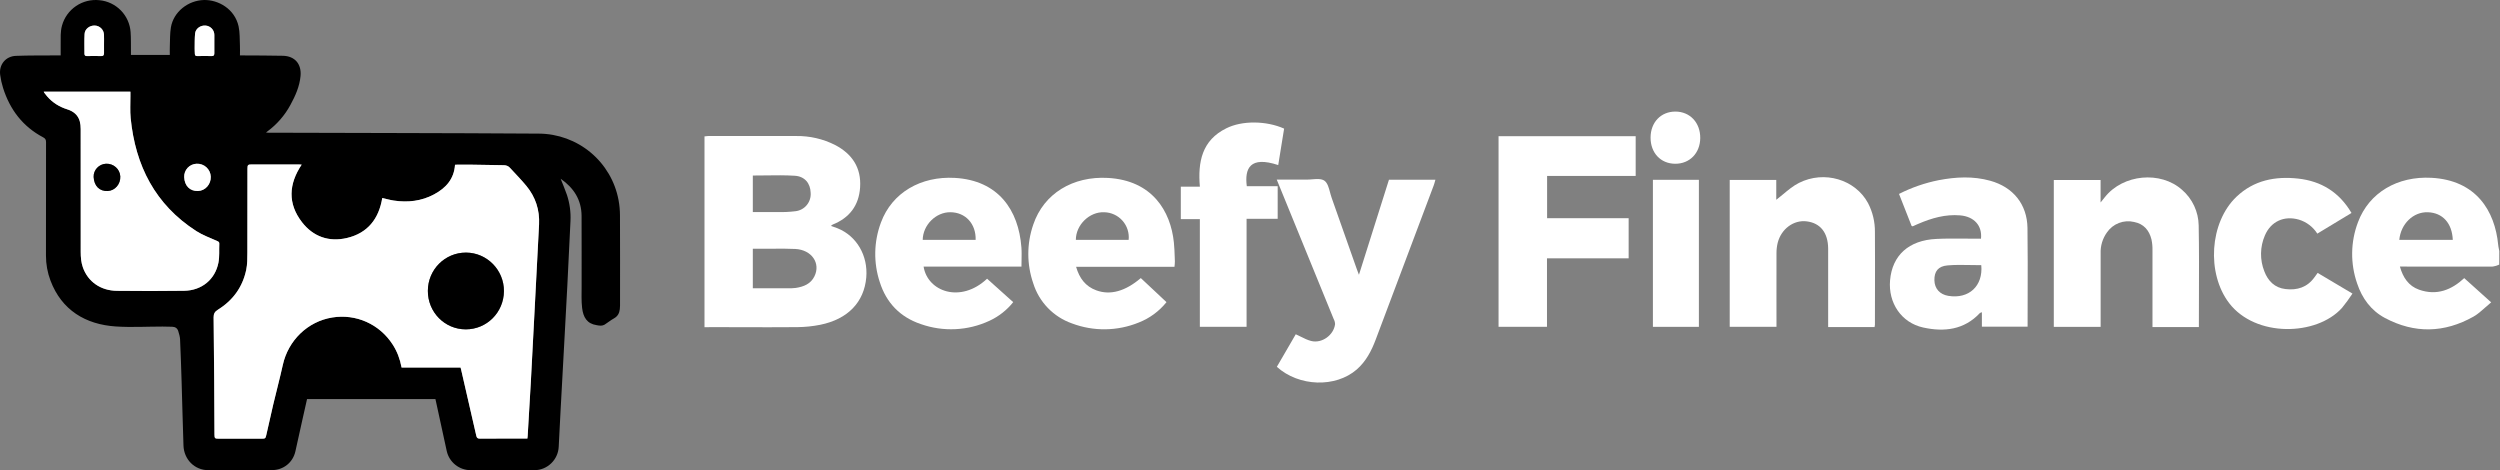
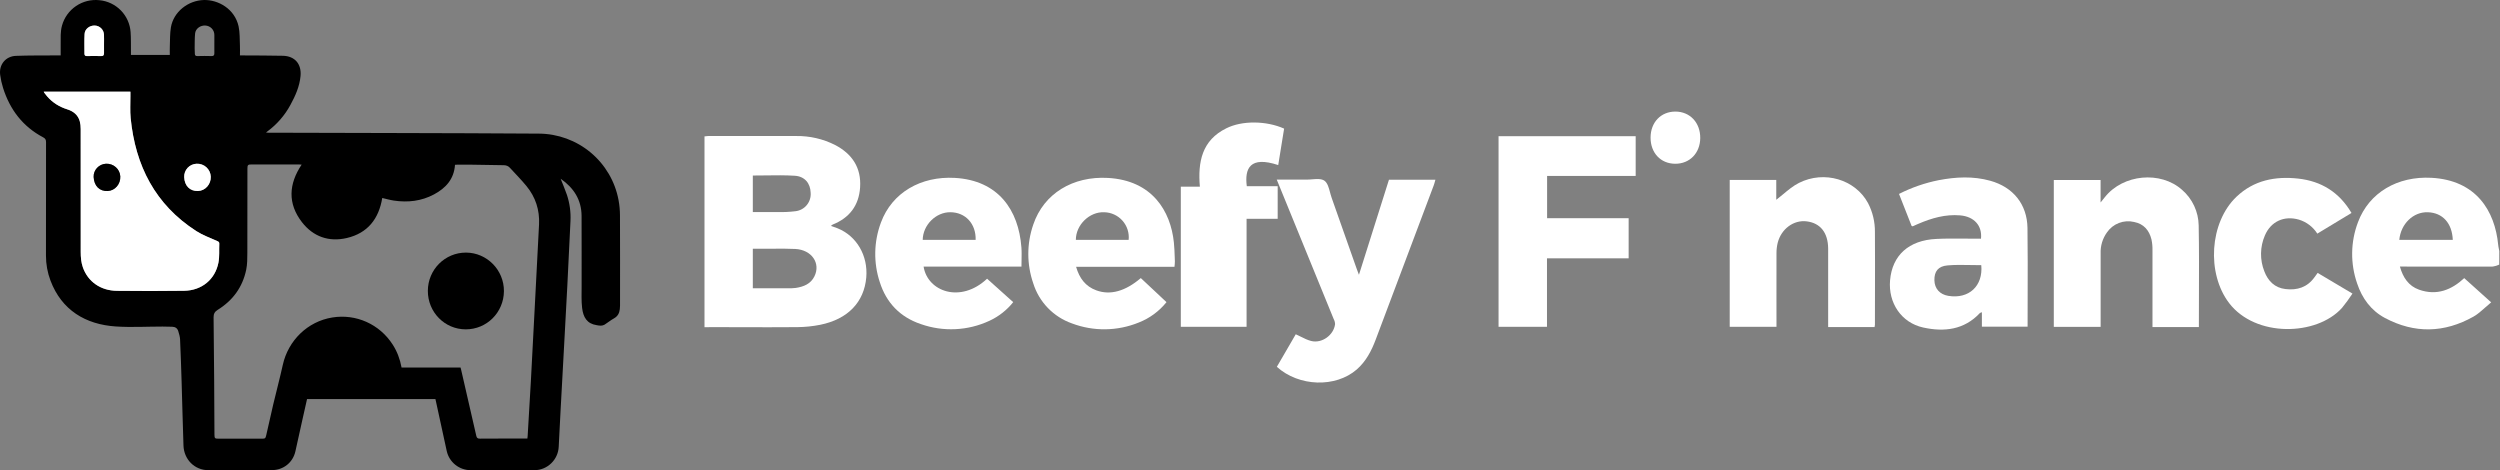
<svg xmlns="http://www.w3.org/2000/svg" width="319" height="60" viewBox="0 0 319 60" fill="none">
  <rect x="0" y="0" width="319" height="60" fill="#808080" stroke="none" />
  <path d="M213.747 20.895C215.6 20.908 216.931 19.544 216.951 17.619C216.969 15.641 215.627 14.237 213.779 14.237C211.932 14.237 210.621 15.601 210.613 17.551C210.605 19.502 211.894 20.883 213.747 20.895Z" fill="white" />
-   <path d="M163.032 23.763V27.915H159.063V41.702H153.101V27.965H150.671V23.818H153.103C152.835 20.68 153.354 17.902 156.483 16.368C158.489 15.365 161.58 15.396 163.854 16.411C163.774 16.899 163.695 17.389 163.615 17.881L163.102 21.063C159.477 19.863 158.8 21.507 159.091 23.763H163.032Z" fill="white" />
+   <path d="M163.032 23.763V27.915H159.063V41.702H153.101H150.671V23.818H153.103C152.835 20.68 153.354 17.902 156.483 16.368C158.489 15.365 161.58 15.396 163.854 16.411C163.774 16.899 163.695 17.389 163.615 17.881L163.102 21.063C159.477 19.863 158.8 21.507 159.091 23.763H163.032Z" fill="white" />
  <path fill-rule="evenodd" clip-rule="evenodd" d="M89.893 41.755V17.403C89.953 17.398 90.013 17.391 90.072 17.384L90.133 17.378C90.172 17.373 90.21 17.369 90.249 17.366L90.3 17.362C90.328 17.36 90.355 17.358 90.383 17.357C90.405 17.356 90.427 17.356 90.449 17.356C91.688 17.356 92.926 17.354 94.164 17.351H94.177C96.649 17.347 99.121 17.342 101.594 17.356C103.316 17.331 105.018 17.723 106.555 18.499C108.734 19.637 109.917 21.402 109.749 23.914C109.596 26.225 108.39 27.804 106.239 28.659C106.161 28.705 106.088 28.761 106.024 28.825C106.136 28.865 106.244 28.903 106.349 28.939C106.533 29.003 106.708 29.064 106.879 29.133C109.311 30.111 110.772 32.62 110.537 35.4C110.261 38.554 108.195 40.727 104.655 41.444C103.698 41.633 102.726 41.733 101.751 41.742C99.308 41.764 96.863 41.757 94.418 41.749C93.196 41.746 91.974 41.742 90.753 41.742L89.893 41.755ZM96.06 36.784H100.608C100.918 36.791 101.228 36.777 101.536 36.741C102.539 36.586 103.439 36.24 103.92 35.265C104.748 33.59 103.572 31.873 101.481 31.768C100.514 31.718 99.548 31.727 98.579 31.736H98.578C98.164 31.739 97.751 31.743 97.336 31.742H96.06V36.784ZM96.06 27.057H99.174C99.956 27.081 100.739 27.044 101.516 26.95C102.08 26.882 102.595 26.598 102.954 26.158C103.312 25.718 103.486 25.156 103.439 24.59C103.404 23.392 102.687 22.502 101.413 22.425C100.186 22.348 98.941 22.365 97.686 22.382L97.387 22.386C96.946 22.392 96.503 22.397 96.06 22.397V27.057Z" fill="white" />
  <path fill-rule="evenodd" clip-rule="evenodd" d="M318.903 33.763C318.643 33.886 318.367 33.971 318.083 34.014C315.644 34.025 313.205 34.022 310.764 34.018H310.75C309.527 34.016 308.304 34.014 307.082 34.014H306.227C306.623 35.425 307.34 36.488 308.668 36.962C310.952 37.774 312.853 36.962 314.435 35.488L317.872 38.579C317.597 38.805 317.344 39.031 317.101 39.248L317.099 39.25L317.096 39.252C316.596 39.698 316.138 40.107 315.616 40.401C311.898 42.494 308.094 42.585 304.316 40.572C302.546 39.627 301.4 38.065 300.771 36.172C299.888 33.633 299.926 30.864 300.879 28.351C302.298 24.558 305.938 22.455 310.258 22.688C315.969 22.994 318.351 26.917 318.767 31.229C318.774 31.305 318.785 31.381 318.797 31.457C318.806 31.51 318.815 31.563 318.826 31.615L318.84 31.688L318.865 31.813C318.881 31.888 318.896 31.963 318.91 32.038L318.903 33.763ZM312.976 30.607C312.886 28.466 311.677 27.145 309.787 27.082C307.941 27.02 306.344 28.554 306.149 30.607H312.976Z" fill="white" />
  <path d="M208.712 22.452V17.378L191.215 17.381V41.697H197.395V32.963H207.815V27.844H197.41V22.452H208.712Z" fill="white" />
  <path d="M162.926 46.806C163.502 45.815 164.071 44.837 164.626 43.88L165.338 42.652C165.557 42.75 165.768 42.855 165.975 42.958C166.425 43.183 166.858 43.399 167.316 43.512C168.683 43.848 170.18 42.76 170.355 41.366C170.348 41.131 170.285 40.901 170.172 40.694C167.851 34.999 165.526 29.305 163.197 23.613C163.117 23.417 163.039 23.222 162.914 22.919H166.66C166.789 22.921 166.924 22.916 167.061 22.908C167.114 22.905 167.168 22.901 167.222 22.897L167.318 22.89L167.41 22.883C168.02 22.835 168.632 22.787 169.012 23.069C169.397 23.355 169.558 23.96 169.717 24.558C169.742 24.652 169.768 24.746 169.794 24.839C169.833 24.981 169.875 25.119 169.922 25.25C170.978 28.228 172.028 31.206 173.073 34.184C173.103 34.27 173.135 34.355 173.171 34.454C173.201 34.534 173.235 34.623 173.275 34.728L173.402 35.062L177.23 22.936H183.159L183.123 23.061L183.086 23.19L183.085 23.194L183.084 23.2C183.063 23.273 183.043 23.344 183.022 23.415C182.997 23.5 182.97 23.584 182.939 23.668C180.472 30.226 178.005 36.782 175.538 43.337C174.996 44.776 174.297 46.122 173.116 47.15C170.415 49.491 165.745 49.348 162.926 46.806Z" fill="white" />
  <path d="M274.656 41.73H280.576C280.576 40.452 280.58 39.179 280.585 37.912C280.597 34.841 280.609 31.797 280.551 28.754C280.536 27.893 280.339 27.044 279.974 26.264C279.609 25.483 279.084 24.788 278.432 24.225C275.694 21.775 270.91 22.224 268.584 25.15L268.035 25.836V22.971H262.065V41.71H268.04V32.334C268.005 31.376 268.29 30.433 268.849 29.654C269.223 29.11 269.752 28.692 270.368 28.454C270.984 28.216 271.657 28.169 272.299 28.321C273.538 28.559 274.237 29.379 274.528 30.552C274.626 31.016 274.669 31.491 274.656 31.966V41.73Z" fill="white" />
  <path d="M239.195 41.73H233.273V31.71C233.253 29.679 232.27 28.451 230.515 28.243C228.873 28.045 227.293 29.201 226.837 30.97C226.73 31.408 226.677 31.856 226.679 32.307C226.669 34.209 226.672 36.111 226.676 38.012C226.677 38.962 226.679 39.913 226.679 40.862V41.697H220.712V22.956H226.652V25.493C226.95 25.266 227.242 25.023 227.534 24.779C228.175 24.244 228.819 23.706 229.547 23.34C232.789 21.705 236.733 22.908 238.355 25.904C238.952 27.048 239.256 28.322 239.24 29.612C239.26 32.242 239.253 34.873 239.247 37.503C239.243 38.819 239.24 40.134 239.24 41.449C239.231 41.544 239.216 41.637 239.195 41.73Z" fill="white" />
  <path fill-rule="evenodd" clip-rule="evenodd" d="M250.111 27.481C251.891 27.631 252.949 28.784 252.774 30.459L252.006 30.451C251.778 30.452 251.55 30.452 251.321 30.451C251.059 30.45 250.797 30.448 250.534 30.446C249.381 30.437 248.227 30.429 247.077 30.487C243.56 30.655 241.454 32.572 241.173 35.751C240.917 38.651 242.617 41.181 245.395 41.79C248.08 42.379 250.618 42.096 252.638 39.942C252.678 39.902 252.751 39.895 252.889 39.84V41.687H258.721C258.721 40.419 258.724 39.155 258.728 37.895V37.834C258.737 34.904 258.746 31.992 258.706 29.08C258.66 26.072 256.883 23.876 253.957 23.064C251.776 22.457 249.569 22.57 247.376 22.991C245.616 23.341 243.913 23.932 242.314 24.746L243.921 28.832C243.996 28.867 244.03 28.875 244.049 28.877C244.055 28.877 244.059 28.877 244.064 28.877L244.149 28.84C244.212 28.811 244.275 28.783 244.338 28.754L244.435 28.71L244.526 28.669C244.609 28.632 244.693 28.595 244.781 28.559C246.483 27.829 248.231 27.323 250.111 27.481ZM251.484 33.819L251.488 33.819C251.925 33.827 252.366 33.836 252.811 33.836C253.057 36.493 251.227 38.185 248.604 37.751C247.516 37.571 246.852 36.826 246.829 35.766C246.807 34.65 247.293 33.969 248.501 33.866C249.483 33.78 250.475 33.799 251.484 33.819Z" fill="white" />
  <path fill-rule="evenodd" clip-rule="evenodd" d="M149.862 34.041H137.308C137.73 35.508 138.512 36.548 139.893 37.05C141.683 37.704 143.594 37.165 145.567 35.483C146.207 36.077 146.847 36.679 147.495 37.288C147.759 37.536 148.025 37.786 148.292 38.037C148.475 38.209 148.659 38.381 148.844 38.554C147.911 39.716 146.69 40.614 145.301 41.156C142.576 42.267 139.53 42.306 136.777 41.266C135.613 40.856 134.562 40.181 133.705 39.294C132.848 38.407 132.211 37.332 131.843 36.154C131.003 33.728 131.003 31.09 131.843 28.664C133.184 24.683 136.91 22.455 141.37 22.703C147.019 23.014 149.373 26.924 149.787 30.938C149.851 31.562 149.873 32.189 149.895 32.817L149.901 33.003L149.914 33.354C149.911 33.584 149.893 33.814 149.862 34.041ZM144.015 30.607C144.061 30.167 144.015 29.722 143.88 29.301C143.745 28.879 143.524 28.491 143.23 28.159C142.937 27.828 142.578 27.561 142.176 27.376C141.774 27.19 141.339 27.09 140.896 27.082C139.018 27.002 137.278 28.692 137.278 30.607H144.015Z" fill="white" />
  <path fill-rule="evenodd" clip-rule="evenodd" d="M117.85 34.016H130.341C130.341 33.934 130.341 33.854 130.342 33.774C130.344 33.574 130.347 33.379 130.351 33.188C130.356 32.903 130.362 32.627 130.36 32.355C130.36 32.228 130.357 32.102 130.353 31.976C130.349 31.838 130.341 31.701 130.331 31.564C129.975 26.799 127.387 23.016 121.844 22.7C117.514 22.455 113.826 24.568 112.412 28.383C111.493 30.832 111.44 33.521 112.262 36.004C113.099 38.646 114.864 40.466 117.489 41.351C120.35 42.363 123.494 42.214 126.247 40.935C127.431 40.389 128.472 39.574 129.285 38.554L125.953 35.563C122.559 38.752 118.351 37.197 117.85 34.016ZM121.275 27.08C123.205 27.097 124.547 28.559 124.492 30.607H117.737C117.765 28.709 119.425 27.057 121.275 27.08Z" fill="white" />
  <path d="M300.174 37.461L295.732 34.823L295.326 35.38C294.41 36.661 293.117 37.065 291.627 36.884C290.263 36.729 289.398 35.856 288.932 34.628C288.641 33.897 288.496 33.115 288.508 32.329C288.52 31.542 288.687 30.765 289 30.043C289.767 28.248 291.454 27.486 293.34 28.025C294.312 28.319 295.147 28.953 295.689 29.812L300.051 27.175C298.489 24.515 296.183 23.111 293.252 22.788C290.321 22.465 287.583 22.999 285.374 25.104C281.927 28.393 281.546 34.881 284.434 38.671C287.804 43.078 295.594 42.89 298.836 39.291C299.313 38.705 299.761 38.094 300.174 37.461Z" fill="white" />
-   <path d="M210.911 22.944H216.778V41.705H210.911V22.944Z" fill="white" />
  <path d="M71.537 22.806C71.819 23.523 72.108 24.18 72.337 24.857C72.695 25.931 72.849 27.062 72.794 28.193C72.672 30.95 72.531 33.706 72.391 36.462C72.276 38.726 72.148 40.989 72.026 43.253C71.862 46.283 71.697 49.313 71.532 52.343C71.448 53.897 71.361 55.45 71.292 57.004C71.219 58.656 69.851 59.991 68.189 59.995C65.485 60.002 62.78 60.002 60.076 59.995C59.36 59.999 58.665 59.759 58.105 59.313C57.546 58.868 57.157 58.245 57.003 57.548C56.535 55.45 56.089 53.346 55.632 51.245C55.61 51.143 55.586 51.042 55.559 50.922H39.179C38.987 51.777 38.792 52.635 38.601 53.493C38.297 54.86 38.003 56.233 37.691 57.599C37.365 59.031 36.159 59.986 34.681 59.987C31.996 59.991 29.311 59.97 26.625 59.995C24.779 60.011 23.47 58.57 23.412 56.861C23.318 54.141 23.256 51.419 23.173 48.699C23.116 46.897 23.059 45.096 22.977 43.296C22.961 42.945 22.846 42.594 22.745 42.252C22.635 41.883 22.358 41.703 21.973 41.693C21.564 41.683 21.155 41.668 20.745 41.669C18.755 41.669 16.758 41.788 14.776 41.657C10.915 41.402 7.866 39.572 6.444 35.807C6.057 34.785 5.861 33.702 5.865 32.609C5.865 27.781 5.865 22.953 5.874 18.125C5.874 17.815 5.778 17.669 5.505 17.522C2.903 16.148 1.263 13.982 0.39 11.215C0.219 10.674 0.096 10.119 0.022 9.556C-0.15 8.253 0.711 7.18 2.027 7.128C3.711 7.062 5.398 7.085 7.082 7.071C7.29 7.071 7.497 7.071 7.742 7.071C7.742 6.58 7.738 6.118 7.742 5.656C7.751 4.852 7.689 4.046 7.914 3.254C8.196 2.242 8.828 1.362 9.699 0.771C10.57 0.179 11.623 -0.085 12.671 0.024C13.714 0.119 14.69 0.582 15.422 1.33C16.154 2.077 16.595 3.061 16.665 4.103C16.723 4.915 16.697 5.733 16.708 6.548C16.708 6.698 16.708 6.846 16.708 7.01H21.668C21.668 6.628 21.655 6.252 21.671 5.877C21.703 5.08 21.676 4.275 21.807 3.495C22.141 1.511 23.998 0.053 26.023 0.001C27.838 -0.043 29.952 1.124 30.444 3.363C30.615 4.149 30.577 4.982 30.615 5.795C30.636 6.209 30.618 6.625 30.618 7.072C30.749 7.072 30.851 7.072 30.953 7.072C32.667 7.085 34.381 7.077 36.095 7.117C37.632 7.153 38.489 8.171 38.349 9.699C38.225 11.043 37.683 12.24 37.049 13.402C36.332 14.727 35.33 15.877 34.116 16.771C34.071 16.804 34.031 16.841 33.944 16.915C34.081 16.923 34.169 16.933 34.258 16.933C39.685 16.948 45.113 16.962 50.542 16.975C56.617 16.994 62.692 17.003 68.769 17.05C71.185 17.065 73.52 17.919 75.373 19.465C77.226 21.011 78.482 23.152 78.924 25.52C79.046 26.172 79.108 26.834 79.109 27.498C79.126 31.33 79.118 35.162 79.116 38.995C79.115 39.147 79.105 39.299 79.088 39.45C79.031 39.968 78.815 40.367 78.329 40.634C77.915 40.862 77.548 41.174 77.145 41.425C77.001 41.506 76.839 41.55 76.673 41.554C76.495 41.563 76.315 41.518 76.136 41.491C74.898 41.309 74.417 40.479 74.277 39.291C74.169 38.383 74.217 37.455 74.215 36.535C74.209 33.538 74.225 30.54 74.209 27.543C74.195 25.494 73.213 23.974 71.537 22.806ZM51.24 46.896H58.766C58.795 47.01 58.816 47.081 58.834 47.153C59.481 49.969 60.127 52.785 60.772 55.6C60.835 55.88 60.936 55.972 61.237 55.97C63.151 55.953 65.066 55.961 66.978 55.961H67.292C67.307 55.836 67.323 55.742 67.328 55.649C67.465 53.33 67.609 51.01 67.736 48.691C67.903 45.642 68.056 42.595 68.216 39.542C68.405 35.905 68.603 32.269 68.782 28.632C68.873 26.796 68.336 25.142 67.164 23.723C66.5 22.918 65.764 22.172 65.057 21.403C64.854 21.182 64.591 21.085 64.29 21.08C62.924 21.059 61.557 21.032 60.191 21.014C59.572 21.006 58.953 21.014 58.334 21.014C58.242 21.014 58.15 21.023 58.058 21.028C57.936 22.851 56.883 24.001 55.378 24.806C53.769 25.666 52.039 25.861 50.251 25.594C49.75 25.519 49.258 25.374 48.775 25.264C48.339 27.917 46.919 29.751 44.249 30.372C41.963 30.904 39.963 30.201 38.53 28.35C36.689 25.97 36.833 23.484 38.49 21.006C38.386 21 38.295 20.989 38.205 20.989C36.186 20.986 34.167 20.984 32.148 20.982C31.625 20.982 31.571 21.036 31.571 21.545C31.571 25.111 31.575 28.677 31.561 32.244C31.557 32.971 31.561 33.716 31.415 34.423C30.953 36.641 29.706 38.343 27.776 39.537C27.4 39.77 27.247 40.05 27.253 40.49C27.289 43.126 27.31 45.762 27.327 48.399C27.343 50.742 27.349 53.085 27.364 55.427C27.367 55.94 27.407 55.977 27.919 55.977C29.748 55.977 31.576 55.977 33.404 55.977C33.841 55.977 33.879 55.939 33.976 55.514C34.271 54.212 34.556 52.906 34.864 51.607C35.264 49.924 35.711 48.252 36.084 46.564C36.777 43.437 39.254 41.02 42.397 40.511C45.425 40.02 48.429 41.352 50.11 43.973C50.675 44.854 51.038 45.814 51.24 46.896ZM5.58 11.697C5.597 11.741 5.618 11.784 5.642 11.824C5.765 11.982 5.883 12.142 6.014 12.293C6.71 13.097 7.578 13.636 8.591 13.954C9.361 14.196 9.945 14.66 10.177 15.453C10.264 15.784 10.305 16.124 10.298 16.466C10.305 21.692 10.306 26.919 10.301 32.145C10.301 32.822 10.354 33.489 10.584 34.133C11.227 35.941 12.84 37.087 14.918 37.111C17.775 37.143 20.632 37.141 23.489 37.106C25.734 37.075 27.451 35.678 27.875 33.516C28.028 32.737 27.948 31.913 27.986 31.109C27.996 30.913 27.918 30.843 27.744 30.768C26.838 30.358 25.88 30.02 25.05 29.486C19.802 26.11 17.279 21.134 16.676 15.072C16.584 14.152 16.651 13.215 16.645 12.286C16.645 12.092 16.645 11.898 16.645 11.698L5.58 11.697ZM23.502 22.598C23.544 23.71 24.232 24.406 25.257 24.375C26.191 24.347 26.928 23.524 26.896 22.545C26.887 22.317 26.833 22.094 26.737 21.887C26.64 21.681 26.504 21.495 26.335 21.342C26.167 21.188 25.969 21.069 25.754 20.992C25.539 20.915 25.311 20.881 25.083 20.893C24.867 20.901 24.654 20.952 24.458 21.042C24.261 21.132 24.085 21.26 23.938 21.418C23.791 21.577 23.677 21.762 23.602 21.965C23.527 22.167 23.493 22.382 23.502 22.598ZM13.274 5.616C13.274 5.217 13.287 4.818 13.271 4.419C13.26 4.112 13.132 3.821 12.912 3.606C12.693 3.39 12.4 3.265 12.092 3.258C11.442 3.232 10.826 3.696 10.794 4.324C10.75 5.165 10.776 6.01 10.777 6.853C10.777 7.065 10.872 7.163 11.112 7.156C11.702 7.137 12.293 7.133 12.883 7.156C13.181 7.167 13.277 7.042 13.277 6.78C13.273 6.393 13.274 6.004 13.273 5.616H13.274ZM27.352 5.564C27.352 5.195 27.357 4.824 27.352 4.455C27.352 4.148 27.233 3.853 27.02 3.63C26.807 3.408 26.517 3.275 26.21 3.259C25.577 3.213 24.953 3.653 24.895 4.264C24.834 4.891 24.85 5.532 24.838 6.167C24.834 6.402 24.853 6.639 24.863 6.875C24.871 7.086 24.972 7.16 25.19 7.154C25.79 7.139 26.39 7.134 26.99 7.154C27.282 7.165 27.354 7.031 27.352 6.785C27.348 6.382 27.351 5.972 27.351 5.564H27.352Z" fill="black" />
-   <path d="M51.243 46.895C51.041 45.813 50.678 44.854 50.112 43.972C48.43 41.352 45.427 40.019 42.399 40.511C39.256 41.021 36.781 43.436 36.089 46.562C35.715 48.25 35.267 49.923 34.868 51.605C34.56 52.904 34.276 54.209 33.98 55.512C33.884 55.937 33.845 55.974 33.409 55.975C31.58 55.978 29.752 55.978 27.924 55.975C27.409 55.975 27.371 55.937 27.368 55.425C27.353 53.083 27.348 50.74 27.331 48.397C27.315 45.762 27.293 43.127 27.258 40.489C27.252 40.05 27.405 39.769 27.781 39.537C29.712 38.34 30.958 36.64 31.421 34.422C31.568 33.716 31.562 32.971 31.566 32.243C31.58 28.677 31.575 25.111 31.576 21.544C31.576 21.035 31.63 20.981 32.153 20.982C34.172 20.982 36.191 20.984 38.21 20.989C38.3 20.989 38.39 20.999 38.495 21.005C36.838 23.483 36.694 25.969 38.535 28.349C39.967 30.2 41.968 30.904 44.254 30.372C46.922 29.751 48.342 27.916 48.778 25.263C49.261 25.373 49.753 25.518 50.254 25.593C52.041 25.86 53.772 25.666 55.381 24.805C56.886 24 57.939 22.848 58.061 21.027C58.153 21.022 58.245 21.013 58.337 21.013C58.956 21.013 59.575 21.006 60.194 21.013C61.56 21.032 62.927 21.058 64.293 21.079C64.594 21.084 64.856 21.181 65.06 21.402C65.767 22.171 66.502 22.917 67.167 23.722C68.338 25.141 68.875 26.795 68.785 28.631C68.606 32.268 68.408 35.904 68.218 39.541C68.059 42.591 67.905 45.64 67.738 48.69C67.612 51.009 67.468 53.329 67.331 55.648C67.325 55.741 67.31 55.835 67.295 55.96H66.981C65.068 55.96 63.153 55.952 61.24 55.969C60.939 55.969 60.84 55.879 60.775 55.599C60.136 52.782 59.49 49.967 58.836 47.152C58.819 47.08 58.798 47.007 58.768 46.895L51.243 46.895ZM54.596 37.112C54.587 39.829 56.741 42.019 59.427 42.026C62.112 42.033 64.283 39.861 64.304 37.15C64.323 34.458 62.138 32.238 59.465 32.231C56.778 32.223 54.604 34.402 54.596 37.112Z" fill="white" />
  <path d="M5.578 11.696H16.641C16.641 11.897 16.641 12.091 16.641 12.285C16.647 13.213 16.58 14.15 16.671 15.071C17.272 21.132 19.798 26.108 25.046 29.484C25.876 30.018 26.833 30.356 27.74 30.766C27.912 30.845 27.991 30.915 27.982 31.108C27.944 31.911 28.024 32.735 27.871 33.515C27.447 35.673 25.73 37.071 23.485 37.104C20.628 37.142 17.771 37.144 14.914 37.109C12.836 37.086 11.223 35.939 10.579 34.131C10.351 33.487 10.297 32.821 10.297 32.143C10.299 26.916 10.298 21.69 10.294 16.464C10.301 16.123 10.26 15.783 10.173 15.454C9.941 14.66 9.357 14.196 8.587 13.954C7.573 13.636 6.705 13.1 6.01 12.293C5.879 12.142 5.76 11.982 5.638 11.825C5.615 11.784 5.595 11.741 5.578 11.696ZM11.947 22.581C12 23.73 12.701 24.427 13.746 24.373C14.675 24.326 15.396 23.484 15.346 22.505C15.299 21.572 14.477 20.846 13.517 20.892C12.622 20.935 11.906 21.706 11.947 22.581Z" fill="white" />
  <path d="M23.501 22.598C23.493 22.382 23.526 22.167 23.601 21.964C23.676 21.762 23.79 21.576 23.937 21.417C24.084 21.259 24.261 21.131 24.458 21.041C24.655 20.951 24.867 20.9 25.084 20.892C25.312 20.88 25.54 20.914 25.755 20.991C25.97 21.068 26.167 21.187 26.336 21.341C26.505 21.494 26.641 21.68 26.737 21.886C26.834 22.093 26.888 22.316 26.897 22.544C26.929 23.523 26.192 24.346 25.257 24.374C24.231 24.406 23.544 23.71 23.501 22.598Z" fill="white" />
  <path d="M13.273 5.616C13.273 6.004 13.273 6.393 13.273 6.782C13.273 7.043 13.177 7.169 12.88 7.158C12.291 7.134 11.7 7.138 11.109 7.158C10.868 7.165 10.775 7.067 10.774 6.855C10.774 6.012 10.747 5.167 10.791 4.326C10.823 3.699 11.439 3.234 12.089 3.26C12.397 3.267 12.69 3.392 12.909 3.608C13.128 3.824 13.257 4.115 13.268 4.421C13.286 4.819 13.273 5.217 13.273 5.616Z" fill="white" />
-   <path d="M27.35 5.564C27.35 5.972 27.35 6.38 27.35 6.788C27.35 7.034 27.28 7.168 26.988 7.157C26.389 7.136 25.788 7.141 25.189 7.157C24.97 7.163 24.869 7.089 24.861 6.878C24.851 6.642 24.832 6.405 24.837 6.169C24.846 5.535 24.83 4.897 24.894 4.267C24.954 3.656 25.579 3.215 26.208 3.262C26.516 3.277 26.806 3.41 27.018 3.633C27.231 3.855 27.35 4.151 27.351 4.458C27.355 4.825 27.35 5.195 27.35 5.564Z" fill="white" />
  <path d="M54.594 37.112C54.602 34.403 56.776 32.224 59.462 32.231C62.135 32.238 64.319 34.459 64.301 37.15C64.283 39.863 62.111 42.033 59.424 42.026C56.736 42.02 54.585 39.829 54.594 37.112Z" fill="black" />
  <path d="M11.949 22.581C11.908 21.704 12.624 20.935 13.523 20.892C14.481 20.846 15.302 21.571 15.351 22.505C15.4 23.484 14.68 24.328 13.752 24.373C12.703 24.427 12.003 23.729 11.949 22.581Z" fill="black" />
</svg>